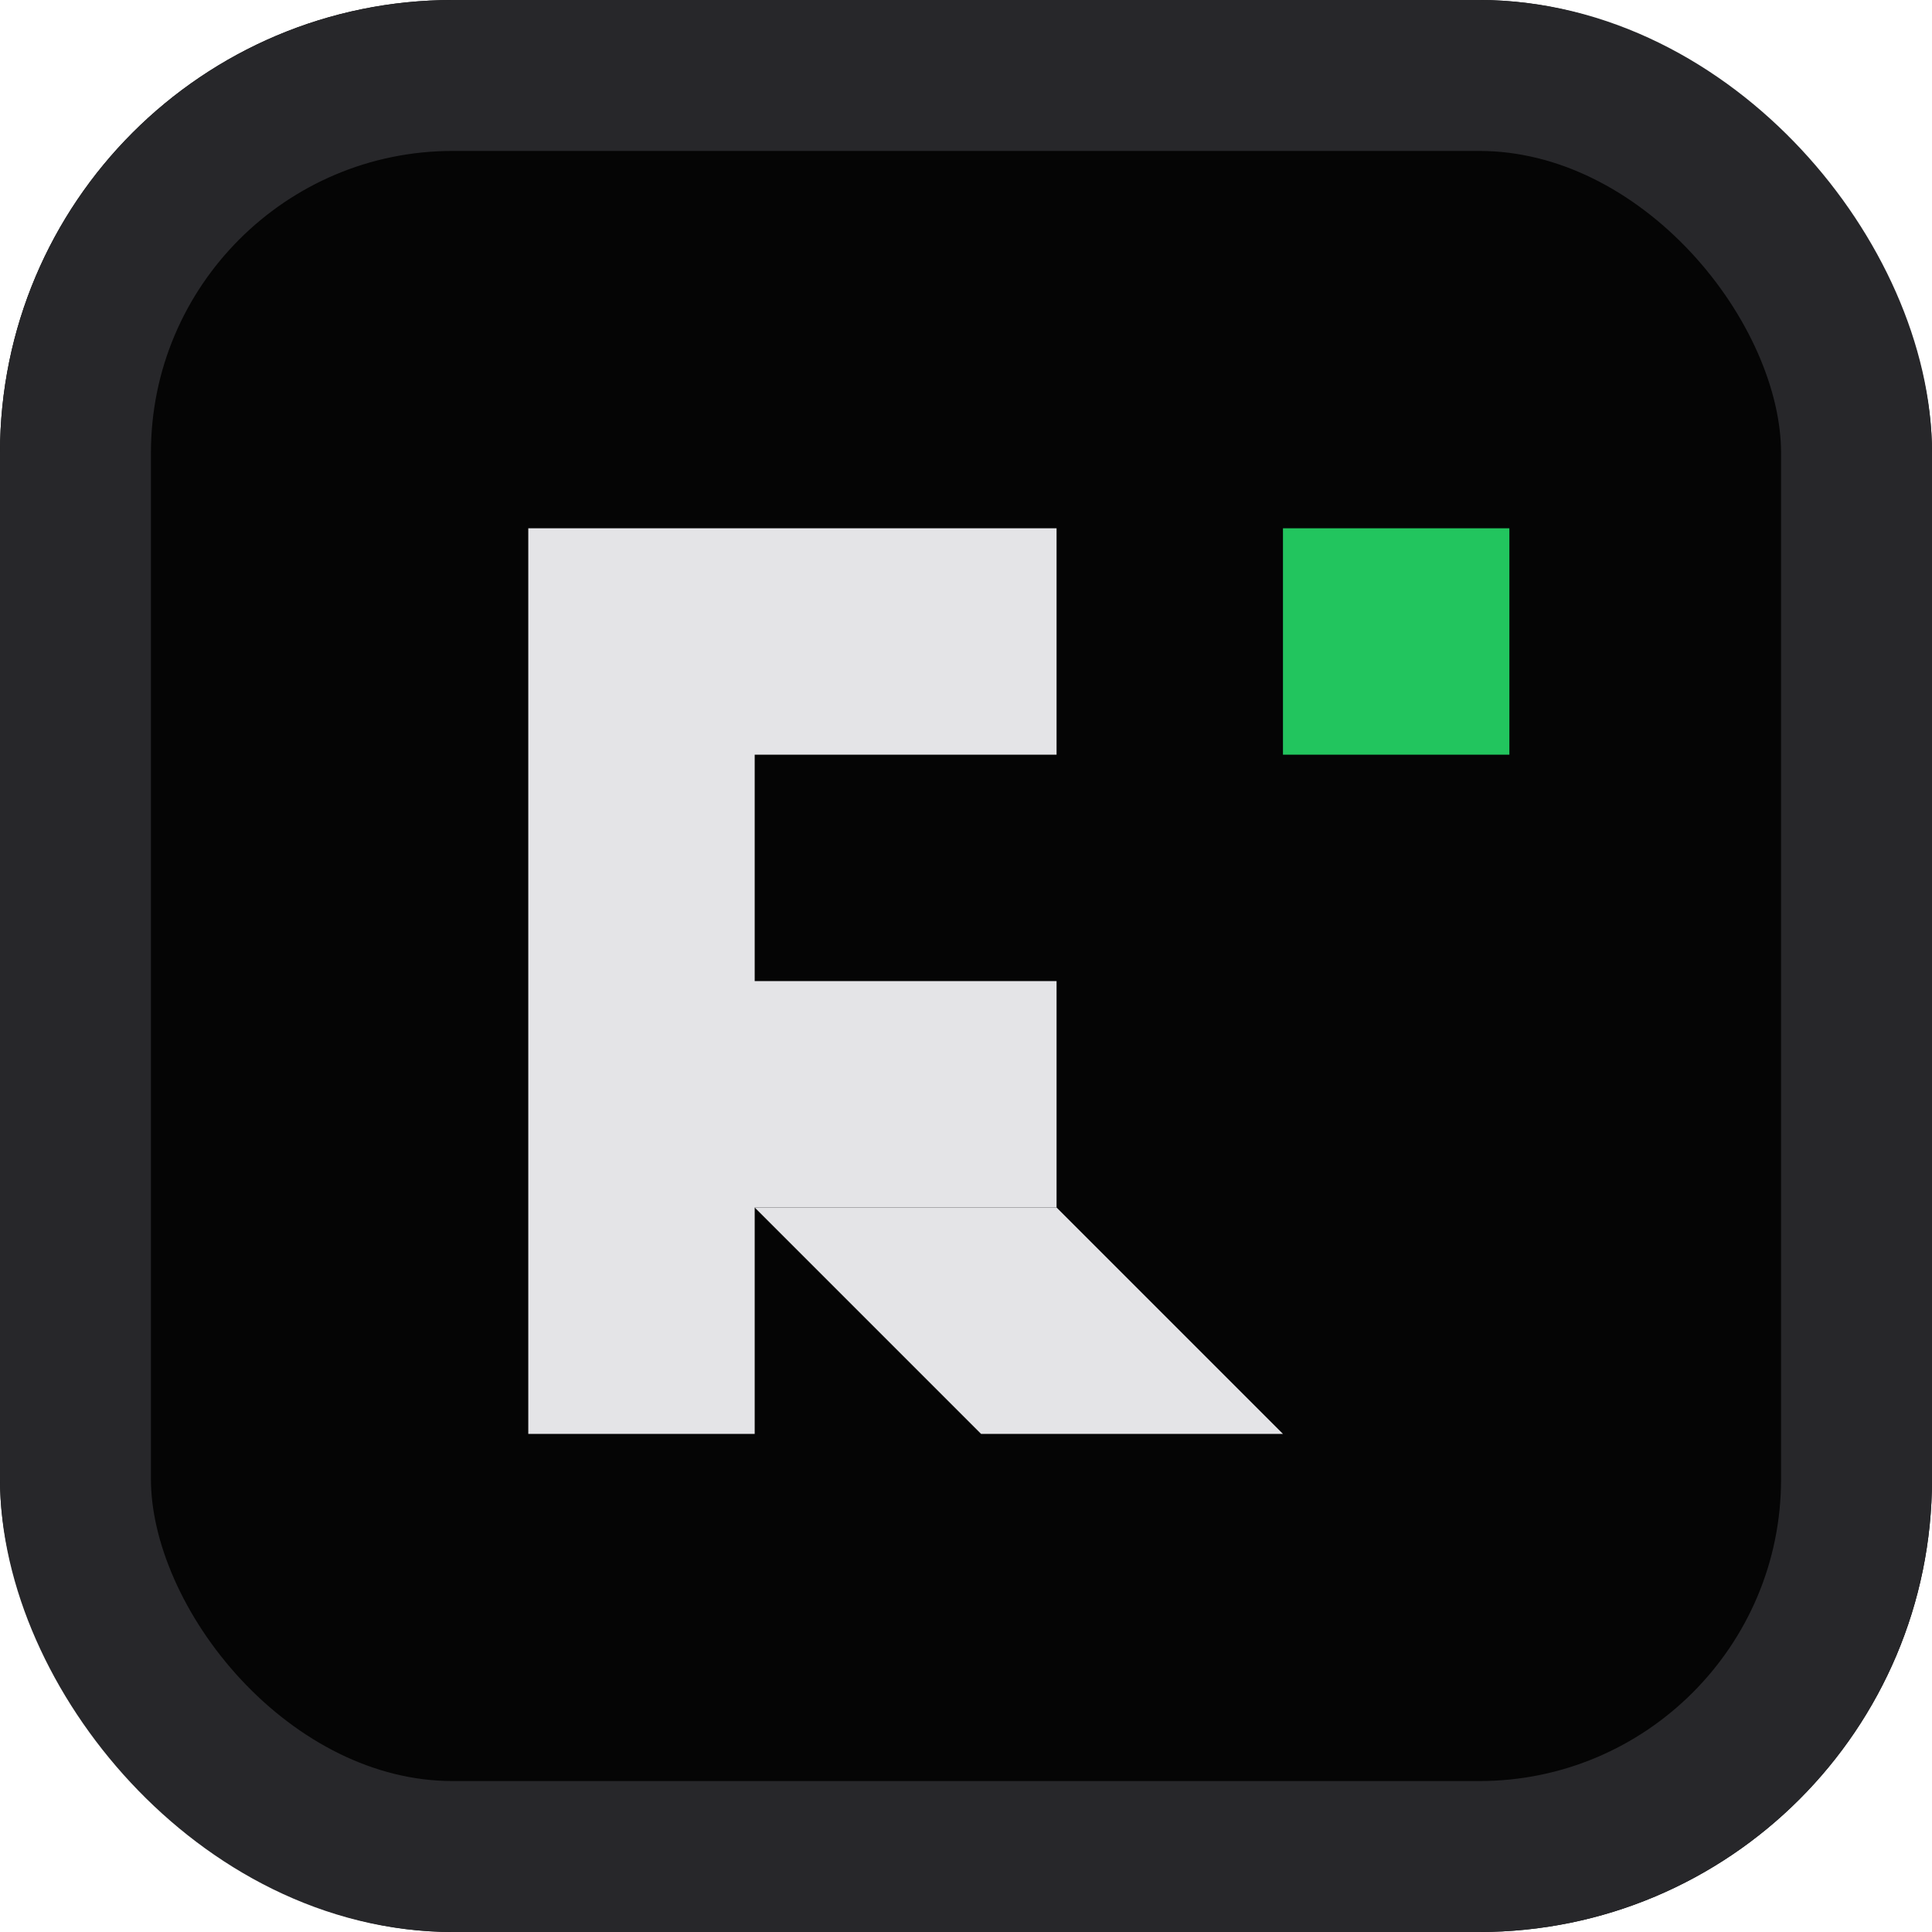
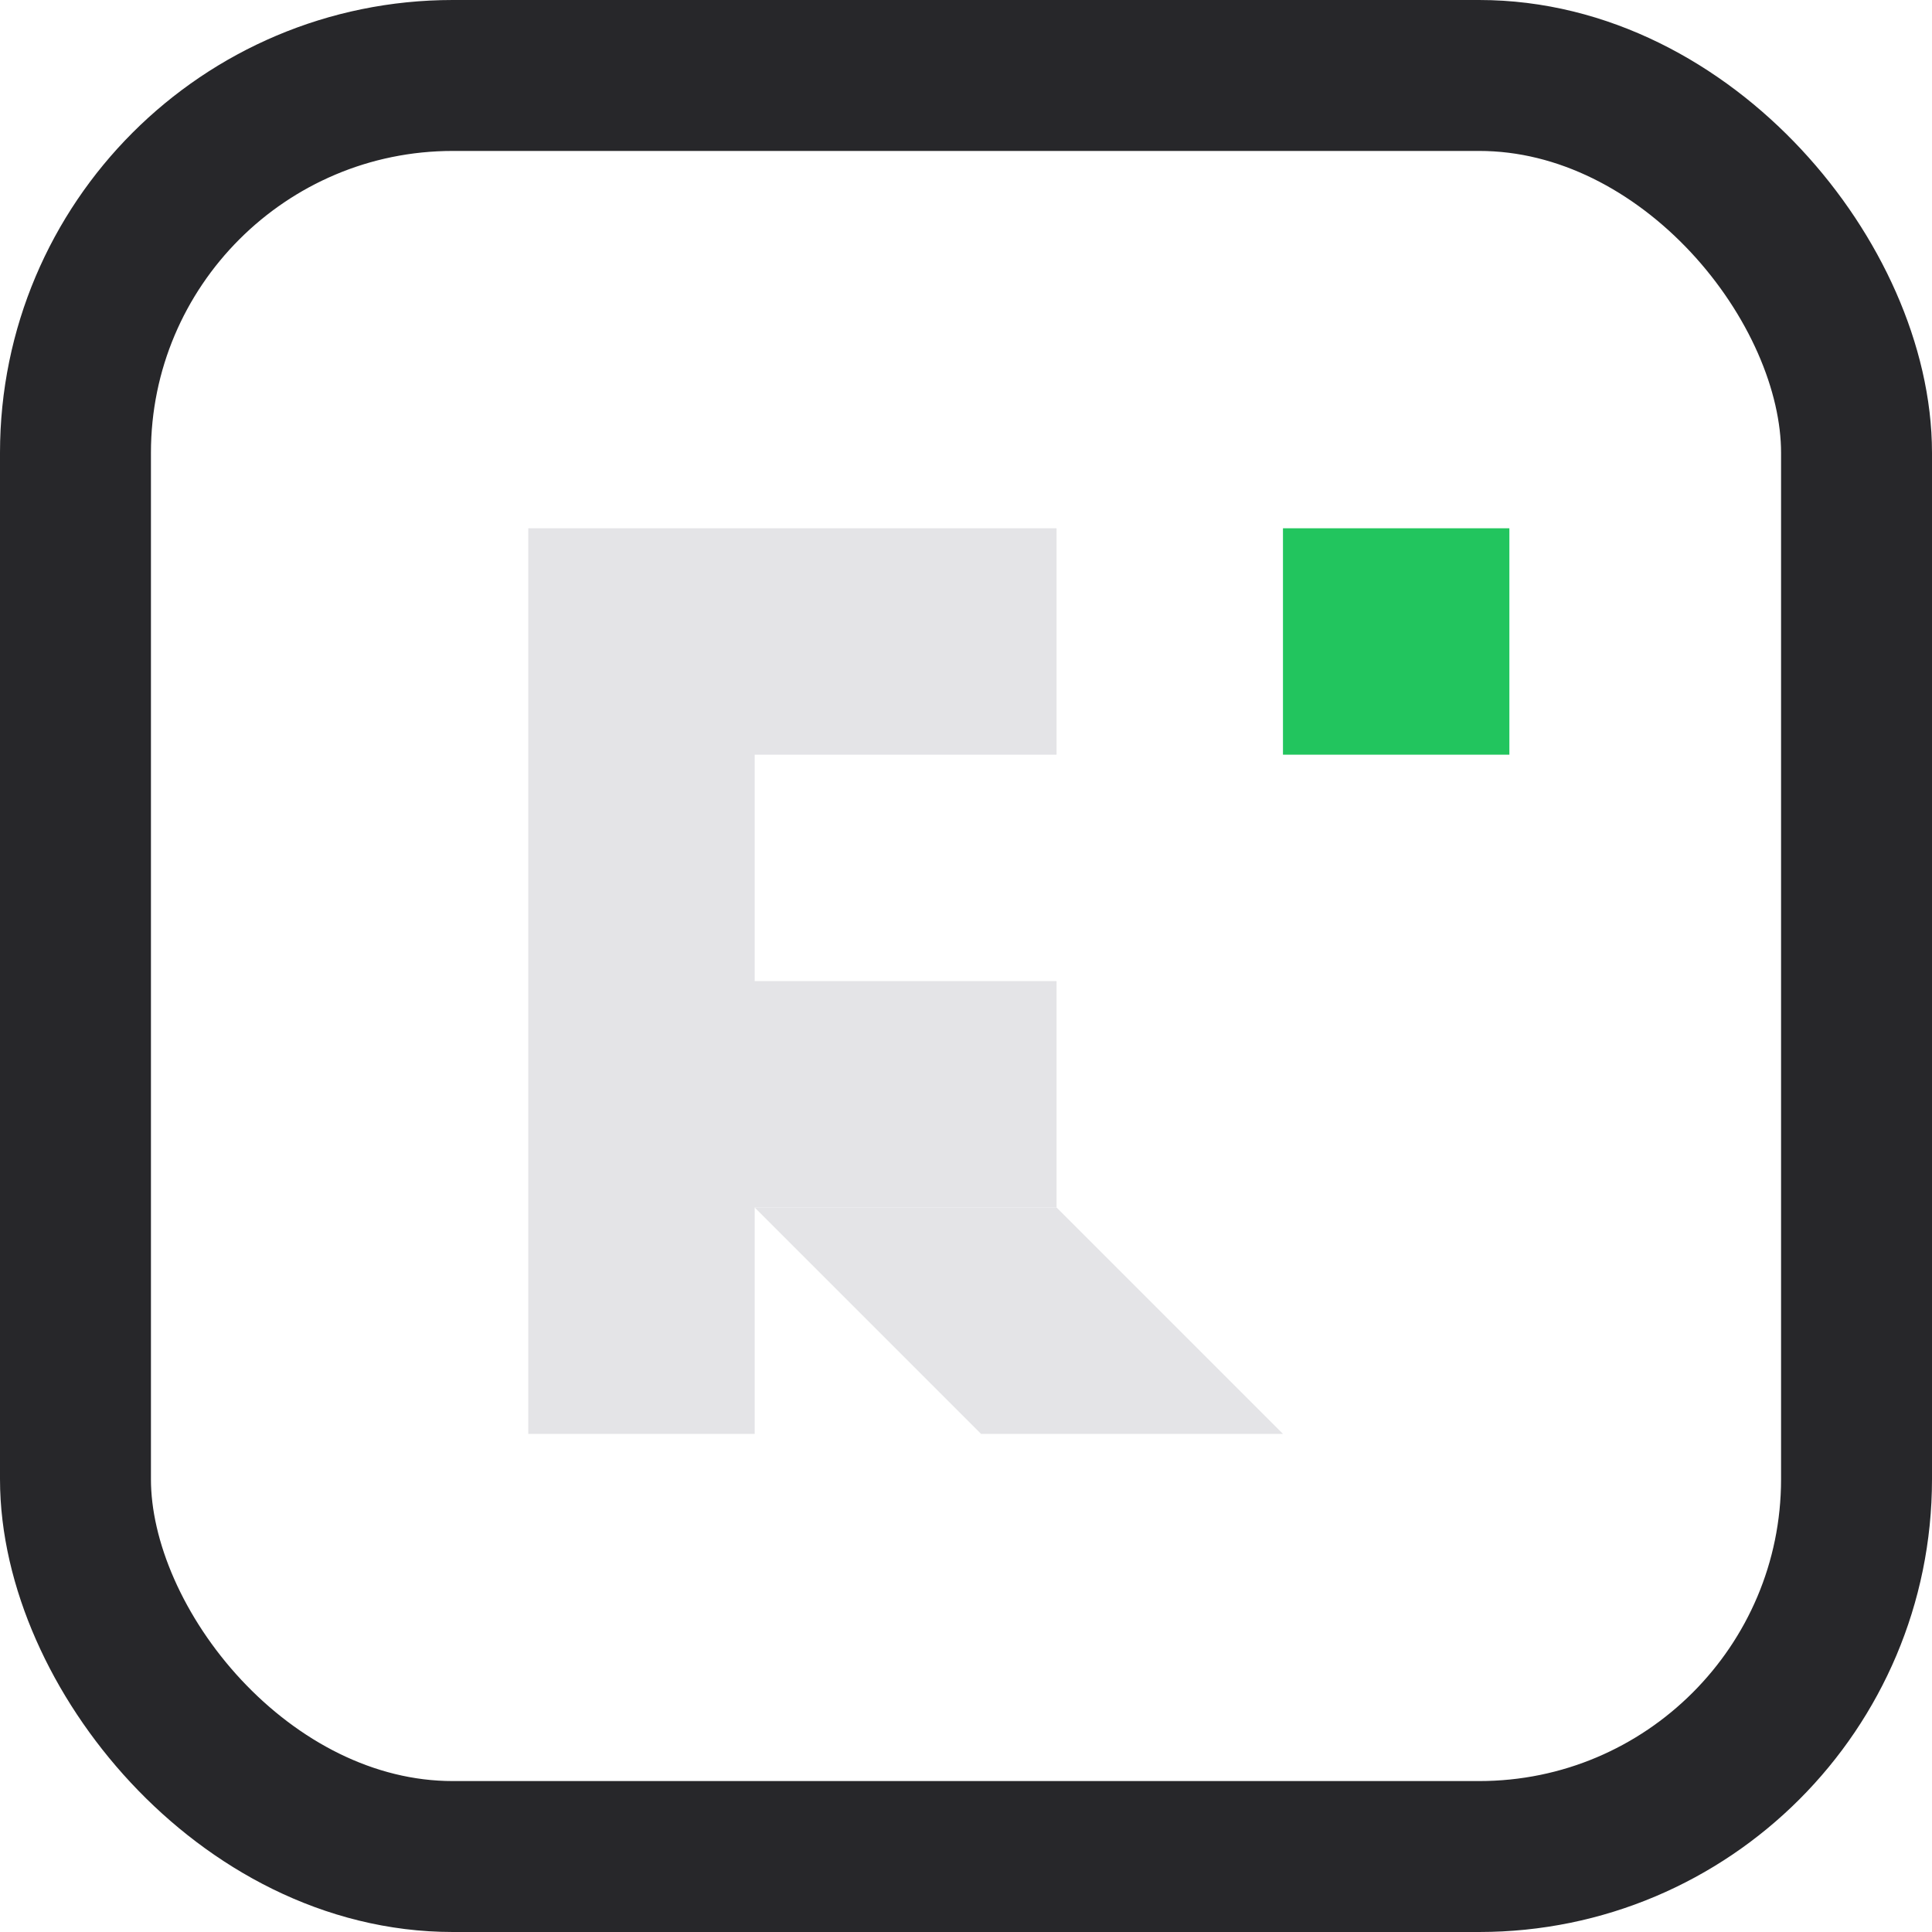
<svg xmlns="http://www.w3.org/2000/svg" width="512" height="512" viewBox="0 0 512 512" fill="none">
-   <rect width="512" height="512" rx="120" fill="#050505" />
  <rect x="20" y="20" width="472" height="472" rx="100" stroke="#27272a" stroke-width="40" />
  <rect x="340" y="140" width="60" height="60" fill="#22c55e">
    <animate attributeName="opacity" values="1;0.2;1" dur="2s" repeatCount="indefinite" />
  </rect>
  <path d="M140 140 H 280 V 200 H 200 V 260 H 280 V 320 H 200 V 380 H 140 V 140 Z" fill="#e4e4e7" />
  <path d="M280 320 L 340 380 H 260 L 200 320" fill="#e4e4e7" />
</svg>